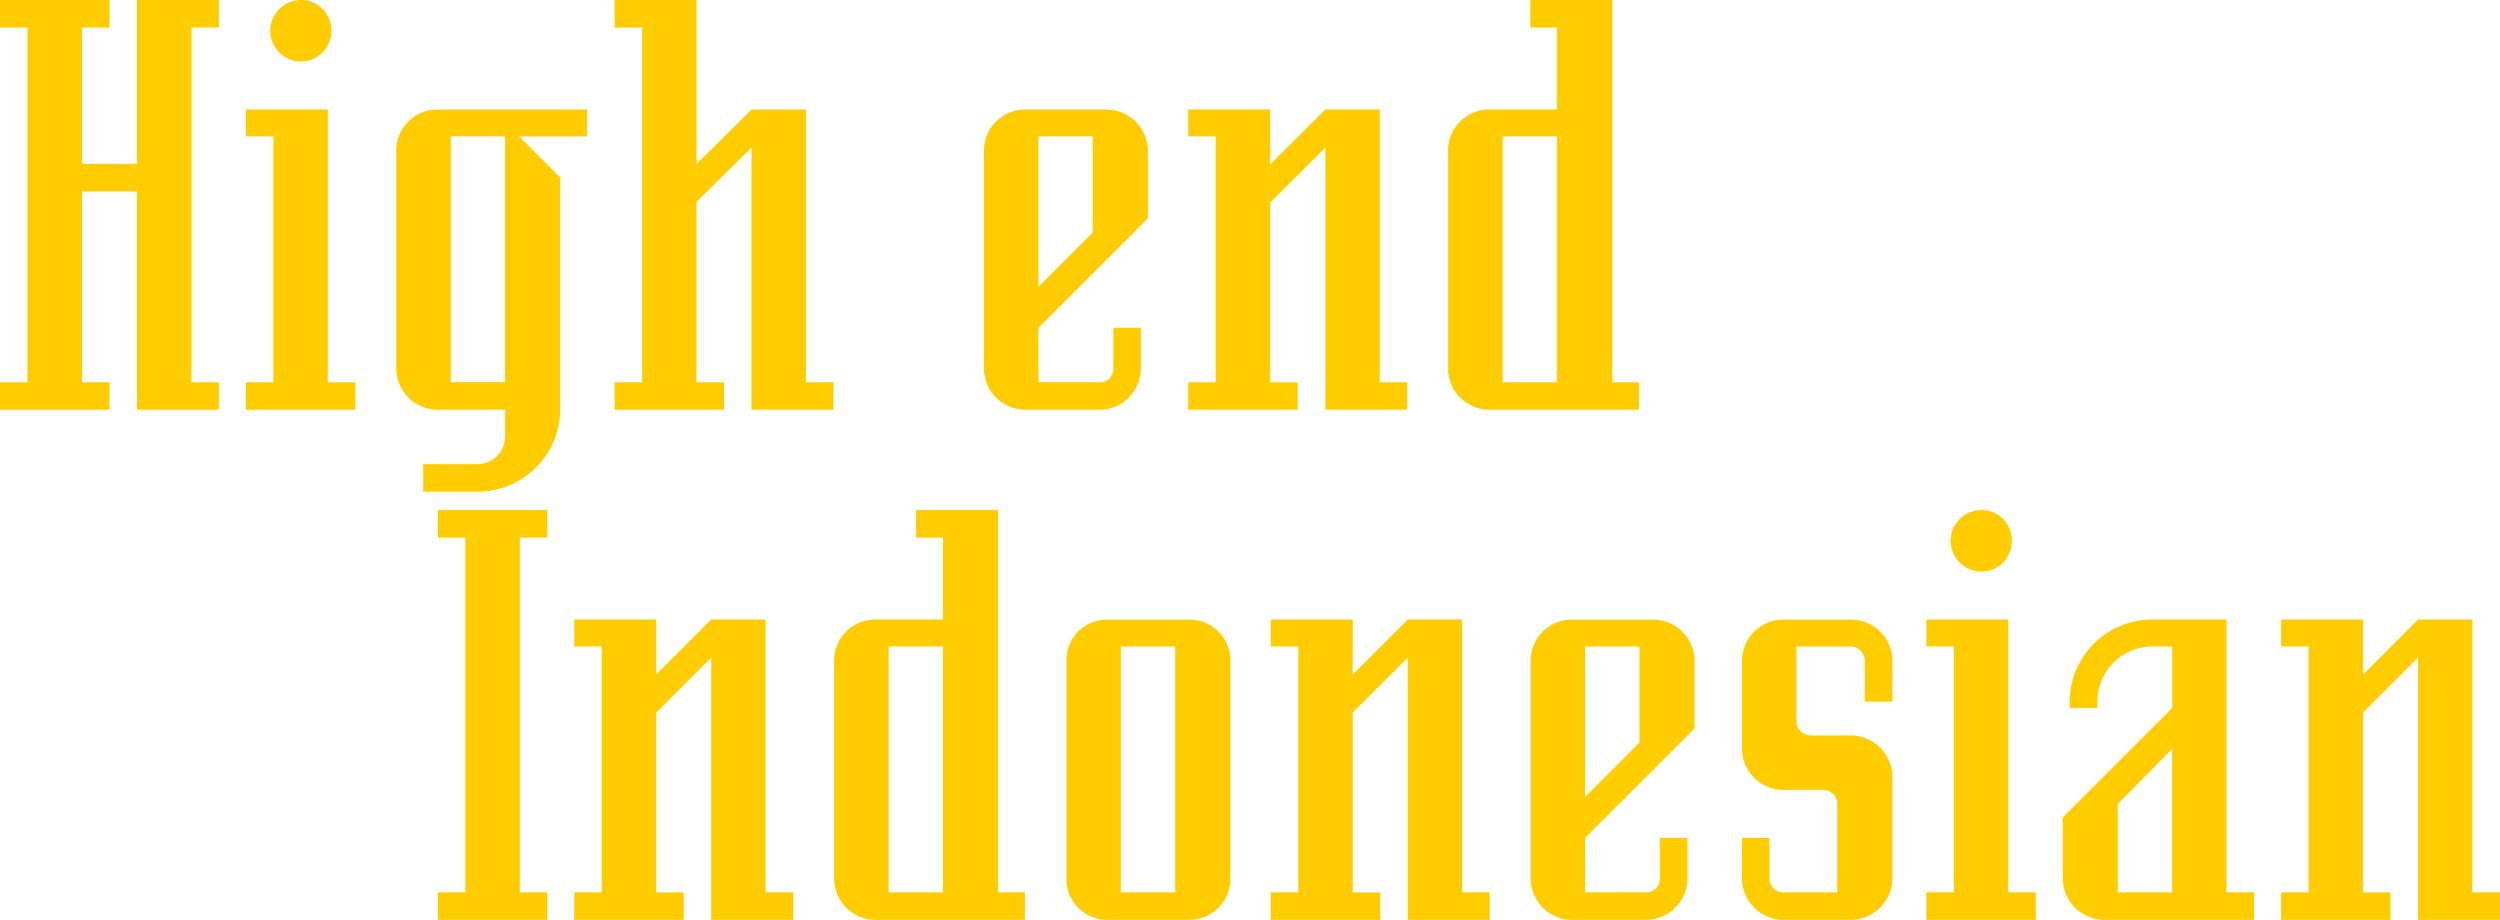
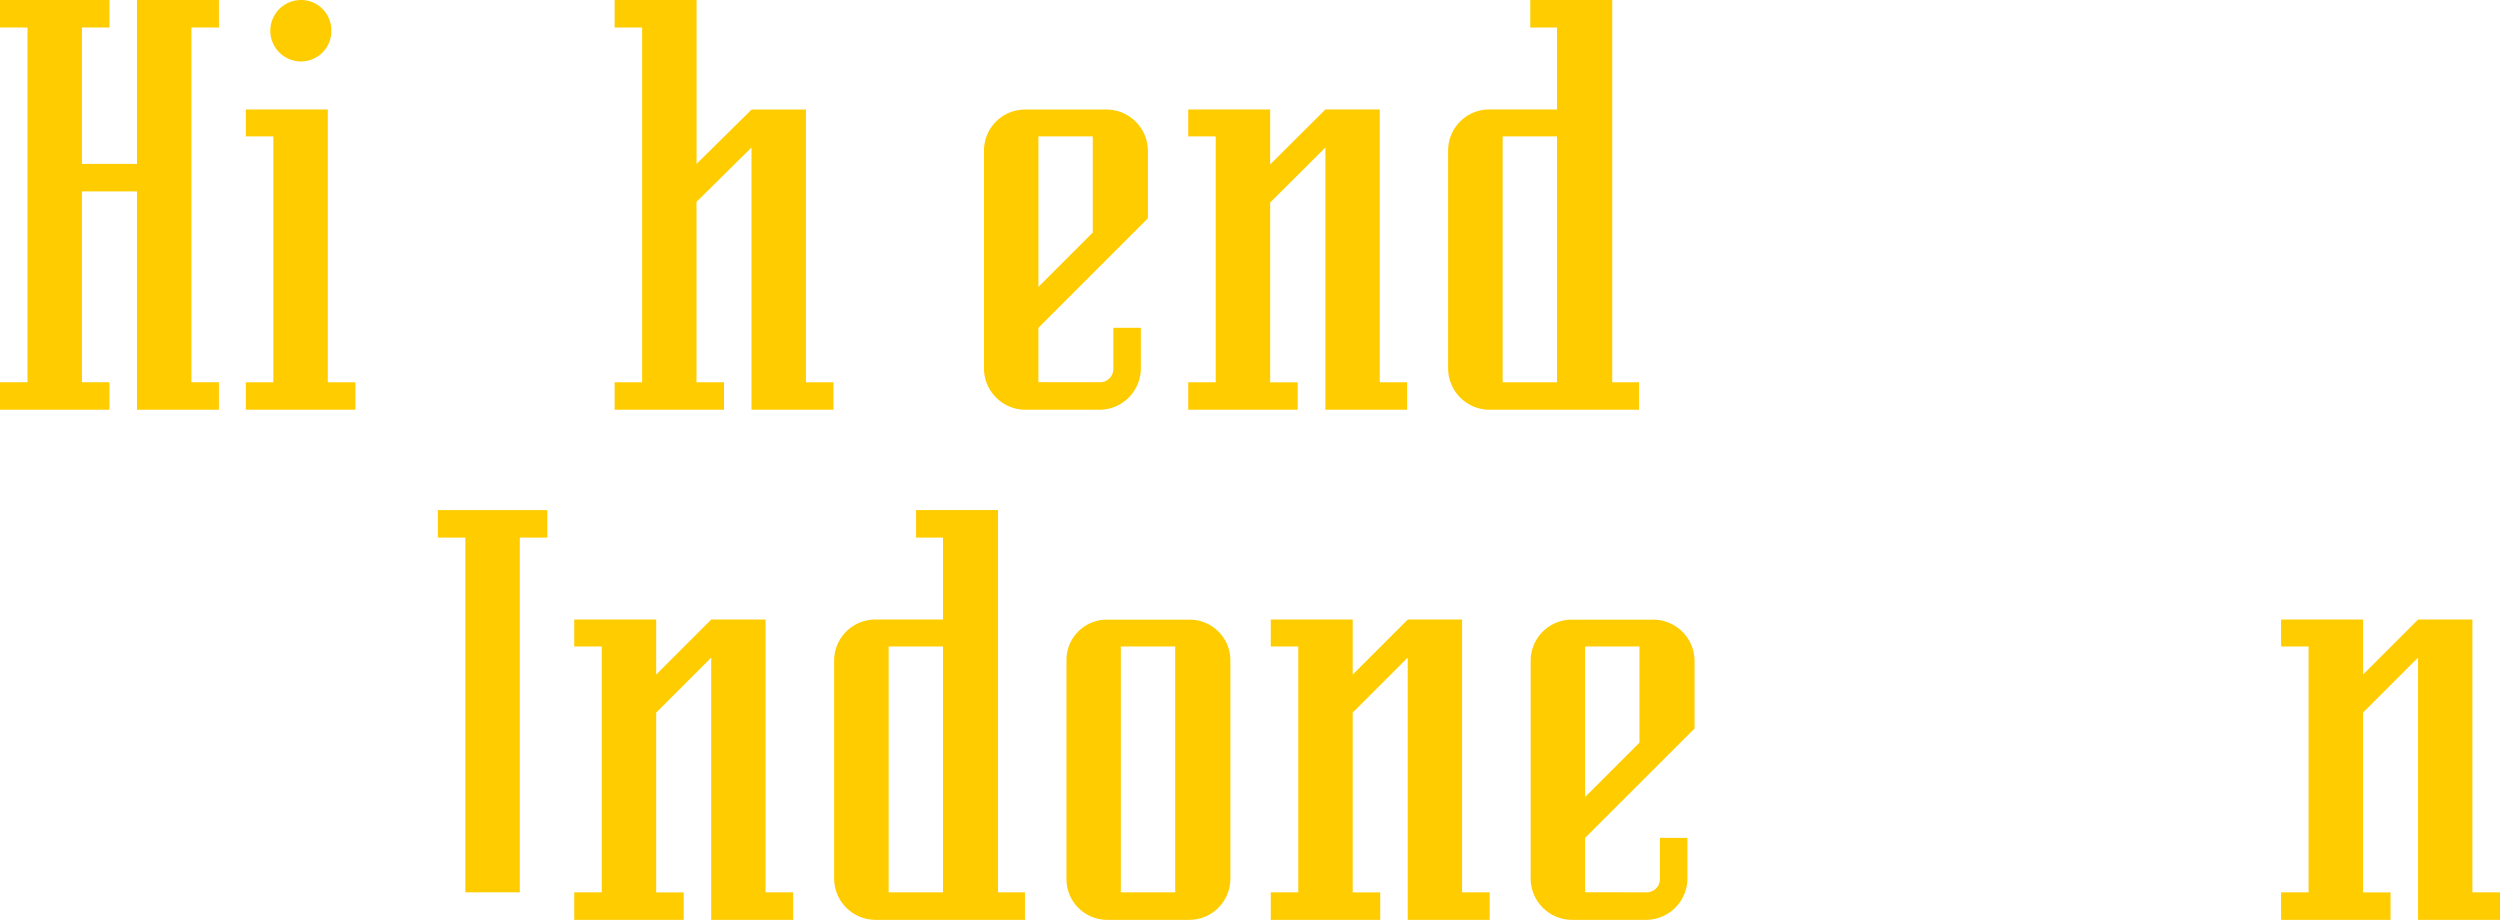
<svg xmlns="http://www.w3.org/2000/svg" viewBox="0 0 597.93 220">
  <defs>
    <style>.cls-1{fill:#fc0;}</style>
  </defs>
  <title>High end indonesian</title>
  <g id="Laag_2" data-name="Laag 2">
    <g id="artwork">
      <path class="cls-1" d="M0,91.42H6.58V6.58H0V0H26.18V6.58H19.6V39.2H32.76V0h19.6V6.58H45.78V91.42h6.58V98H32.76V45.78H19.6V91.42h6.58V98H0Z" />
      <path class="cls-1" d="M58.8,32.62V26.18H78.4V91.42H85V98H58.8V91.42h6.58V32.62ZM79.24,7.28A7.26,7.26,0,0,1,72,14.7,7.35,7.35,0,1,1,72,0,7.23,7.23,0,0,1,79.24,7.28Z" />
-       <path class="cls-1" d="M114.38,117.6H101.22V111h13.16a6.61,6.61,0,0,0,6.44-6.44V98H104.58a9.92,9.92,0,0,1-9.8-9.8V36a9.83,9.83,0,0,1,9.8-9.8h35.84v6.44H124.18l9.8,9.8V98A19.75,19.75,0,0,1,114.38,117.6Zm-6.58-85v58.8h13V32.62Z" />
      <path class="cls-1" d="M147,91.42h6.58V6.58H147V0h19.6V39.2l13.16-13h13V91.42h6.58V98h-19.6V35.28l-13.16,13V91.42h6.58V98H147Z" />
      <path class="cls-1" d="M263.06,91.42a3.17,3.17,0,0,0,3.22-3.22V78.4h6.58v9.8a9.92,9.92,0,0,1-9.8,9.8H245.14a9.92,9.92,0,0,1-9.8-9.8V36a9.83,9.83,0,0,1,9.8-9.8h19.6a9.92,9.92,0,0,1,9.8,9.8V52.22L248.36,78.4v13Zm-14.7-58.8v36l13-13v-23Z" />
      <path class="cls-1" d="M336.55,91.42V98H317V35.28L303.79,48.44v43h6.58V98H284.19V91.42h6.58V32.62h-6.58V26.18h19.6V39.34L317,26.18h13V91.42Z" />
      <path class="cls-1" d="M356.15,26.18h16.24V6.58H366V0h19.6V91.42H392V98H356.15a9.92,9.92,0,0,1-9.8-9.8V36A9.83,9.83,0,0,1,356.15,26.18Zm16.24,65.24V32.62h-13v58.8Z" />
-       <path class="cls-1" d="M104.72,213.42h6.58V128.58h-6.58V122H130.9v6.58h-6.58v84.84h6.58V220H104.72Z" />
+       <path class="cls-1" d="M104.72,213.42h6.58V128.58h-6.58V122H130.9v6.58h-6.58v84.84h6.58H104.72Z" />
      <path class="cls-1" d="M189.7,213.42V220H170.1V157.28l-13.16,13.16v43h6.58V220H137.34v-6.58h6.58v-58.8h-6.58v-6.44h19.6v13.16l13.16-13.16h13v65.24Z" />
      <path class="cls-1" d="M209.3,148.18h16.24v-19.6H219.1V122h19.6v91.42h6.44V220H209.3a9.92,9.92,0,0,1-9.8-9.8V158A9.83,9.83,0,0,1,209.3,148.18Zm16.24,65.24v-58.8h-13v58.8Z" />
      <path class="cls-1" d="M255.07,210.2V158a9.65,9.65,0,0,1,9.8-9.8h19.6a9.74,9.74,0,0,1,9.8,9.8V210.2a9.83,9.83,0,0,1-9.8,9.8h-19.6A9.74,9.74,0,0,1,255.07,210.2Zm13-55.58v58.8h13v-58.8Z" />
      <path class="cls-1" d="M356.29,213.42V220h-19.6V157.28l-13.16,13.16v43h6.58V220H303.93v-6.58h6.58v-58.8h-6.58v-6.44h19.6v13.16l13.16-13.16h13v65.24Z" />
      <path class="cls-1" d="M393.81,213.42A3.17,3.17,0,0,0,397,210.2v-9.8h6.58v9.8a9.92,9.92,0,0,1-9.8,9.8H375.89a9.92,9.92,0,0,1-9.8-9.8V158a9.83,9.83,0,0,1,9.8-9.8h19.6a9.92,9.92,0,0,1,9.8,9.8v16.24L379.11,200.4v13Zm-14.7-58.8v36l13-13v-23Z" />
-       <path class="cls-1" d="M436.23,188.92h-9.8a9.92,9.92,0,0,1-9.8-9.8V158a9.92,9.92,0,0,1,9.8-9.8h16.38a9.92,9.92,0,0,1,9.8,9.8v9.8H446V158a3.38,3.38,0,0,0-3.22-3.36H429.65v18.06A3.49,3.49,0,0,0,433,175.9h9.8a10,10,0,0,1,9.8,9.8v24.5a10,10,0,0,1-9.8,9.8H426.43a10,10,0,0,1-9.8-9.8v-9.8h6.58v9.8a3.26,3.26,0,0,0,3.22,3.22h13V192.28A3.38,3.38,0,0,0,436.23,188.92Z" />
-       <path class="cls-1" d="M460.73,154.62v-6.44h19.6v65.24h6.58V220H460.73v-6.58h6.58v-58.8Zm20.44-25.34a7.26,7.26,0,0,1-7.28,7.42,7.35,7.35,0,1,1,0-14.7A7.23,7.23,0,0,1,481.17,129.28Z" />
-       <path class="cls-1" d="M493.35,210.2V195.5l26.18-26.18v-14.7h-4.9a13.21,13.21,0,0,0-13,13.16v1.54H495v-1.54a19.75,19.75,0,0,1,19.6-19.6h17.92v65.24h6.58V220h-36A10,10,0,0,1,493.35,210.2Zm13.16-17.92v21.14h13v-34.3Z" />
      <path class="cls-1" d="M597.93,213.42V220h-19.6V157.28l-13.16,13.16v43h6.58V220H545.57v-6.58h6.58v-58.8h-6.58v-6.44h19.6v13.16l13.16-13.16h13v65.24Z" />
    </g>
  </g>
</svg>